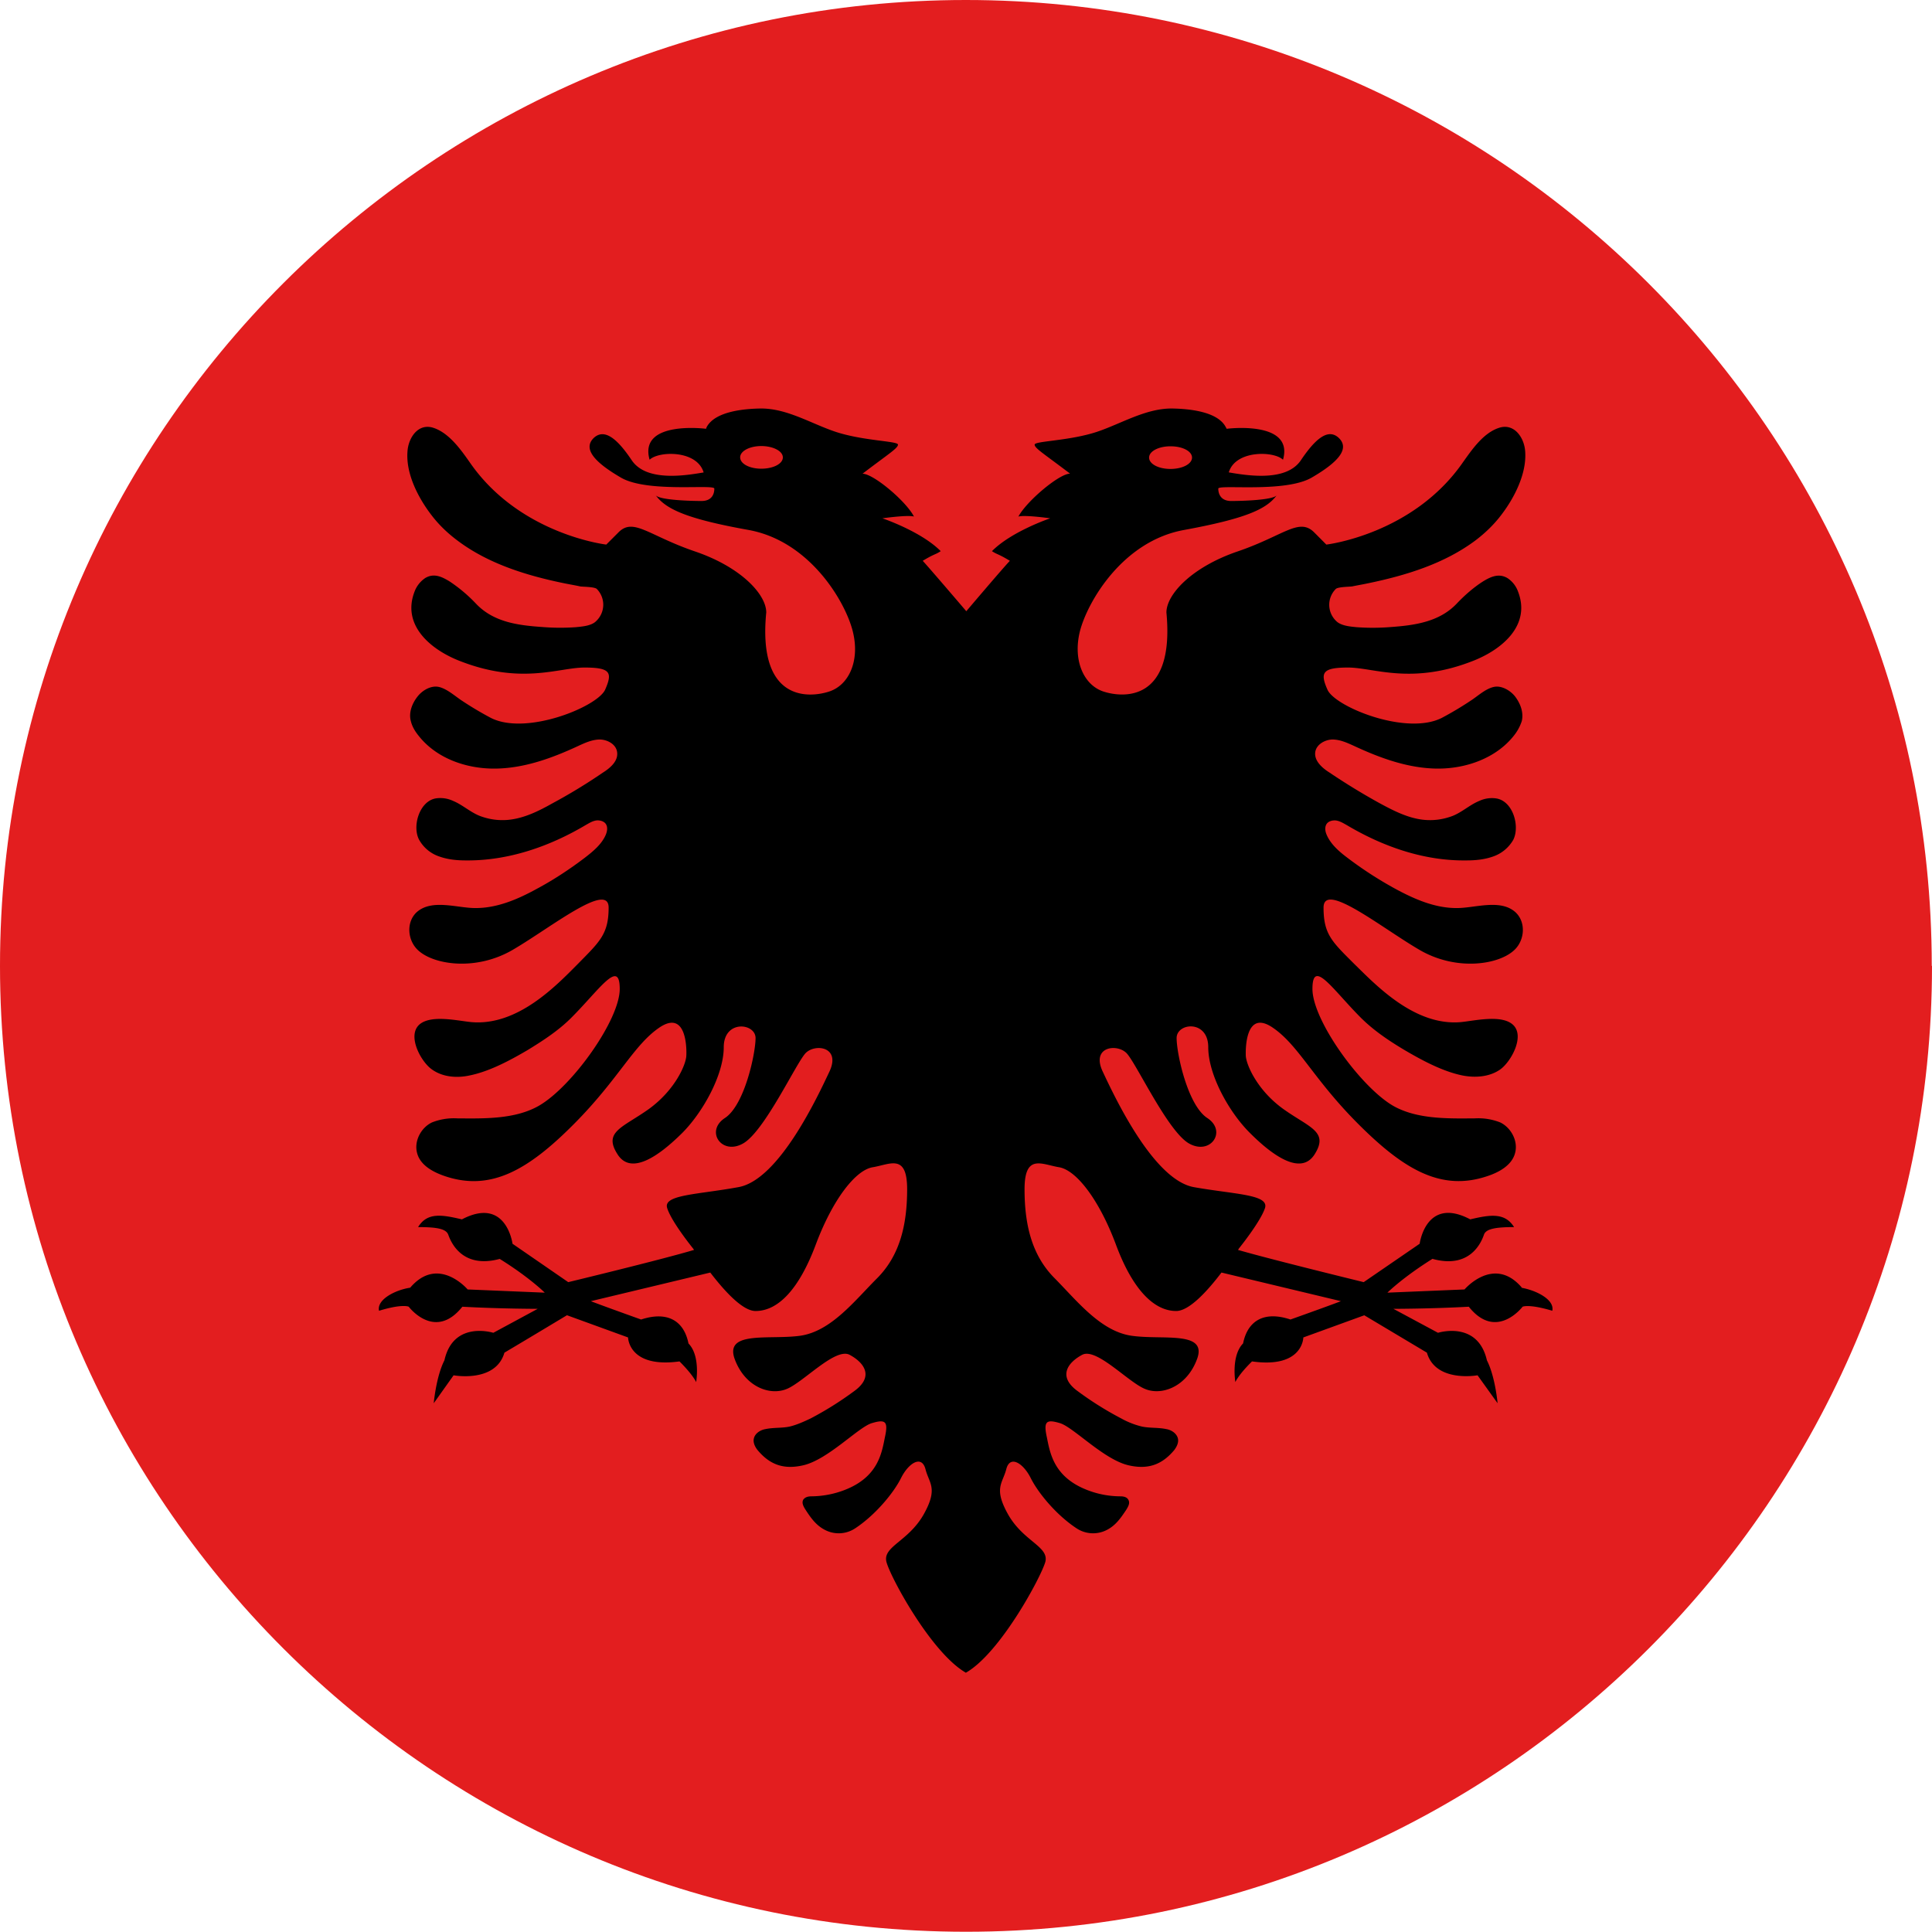
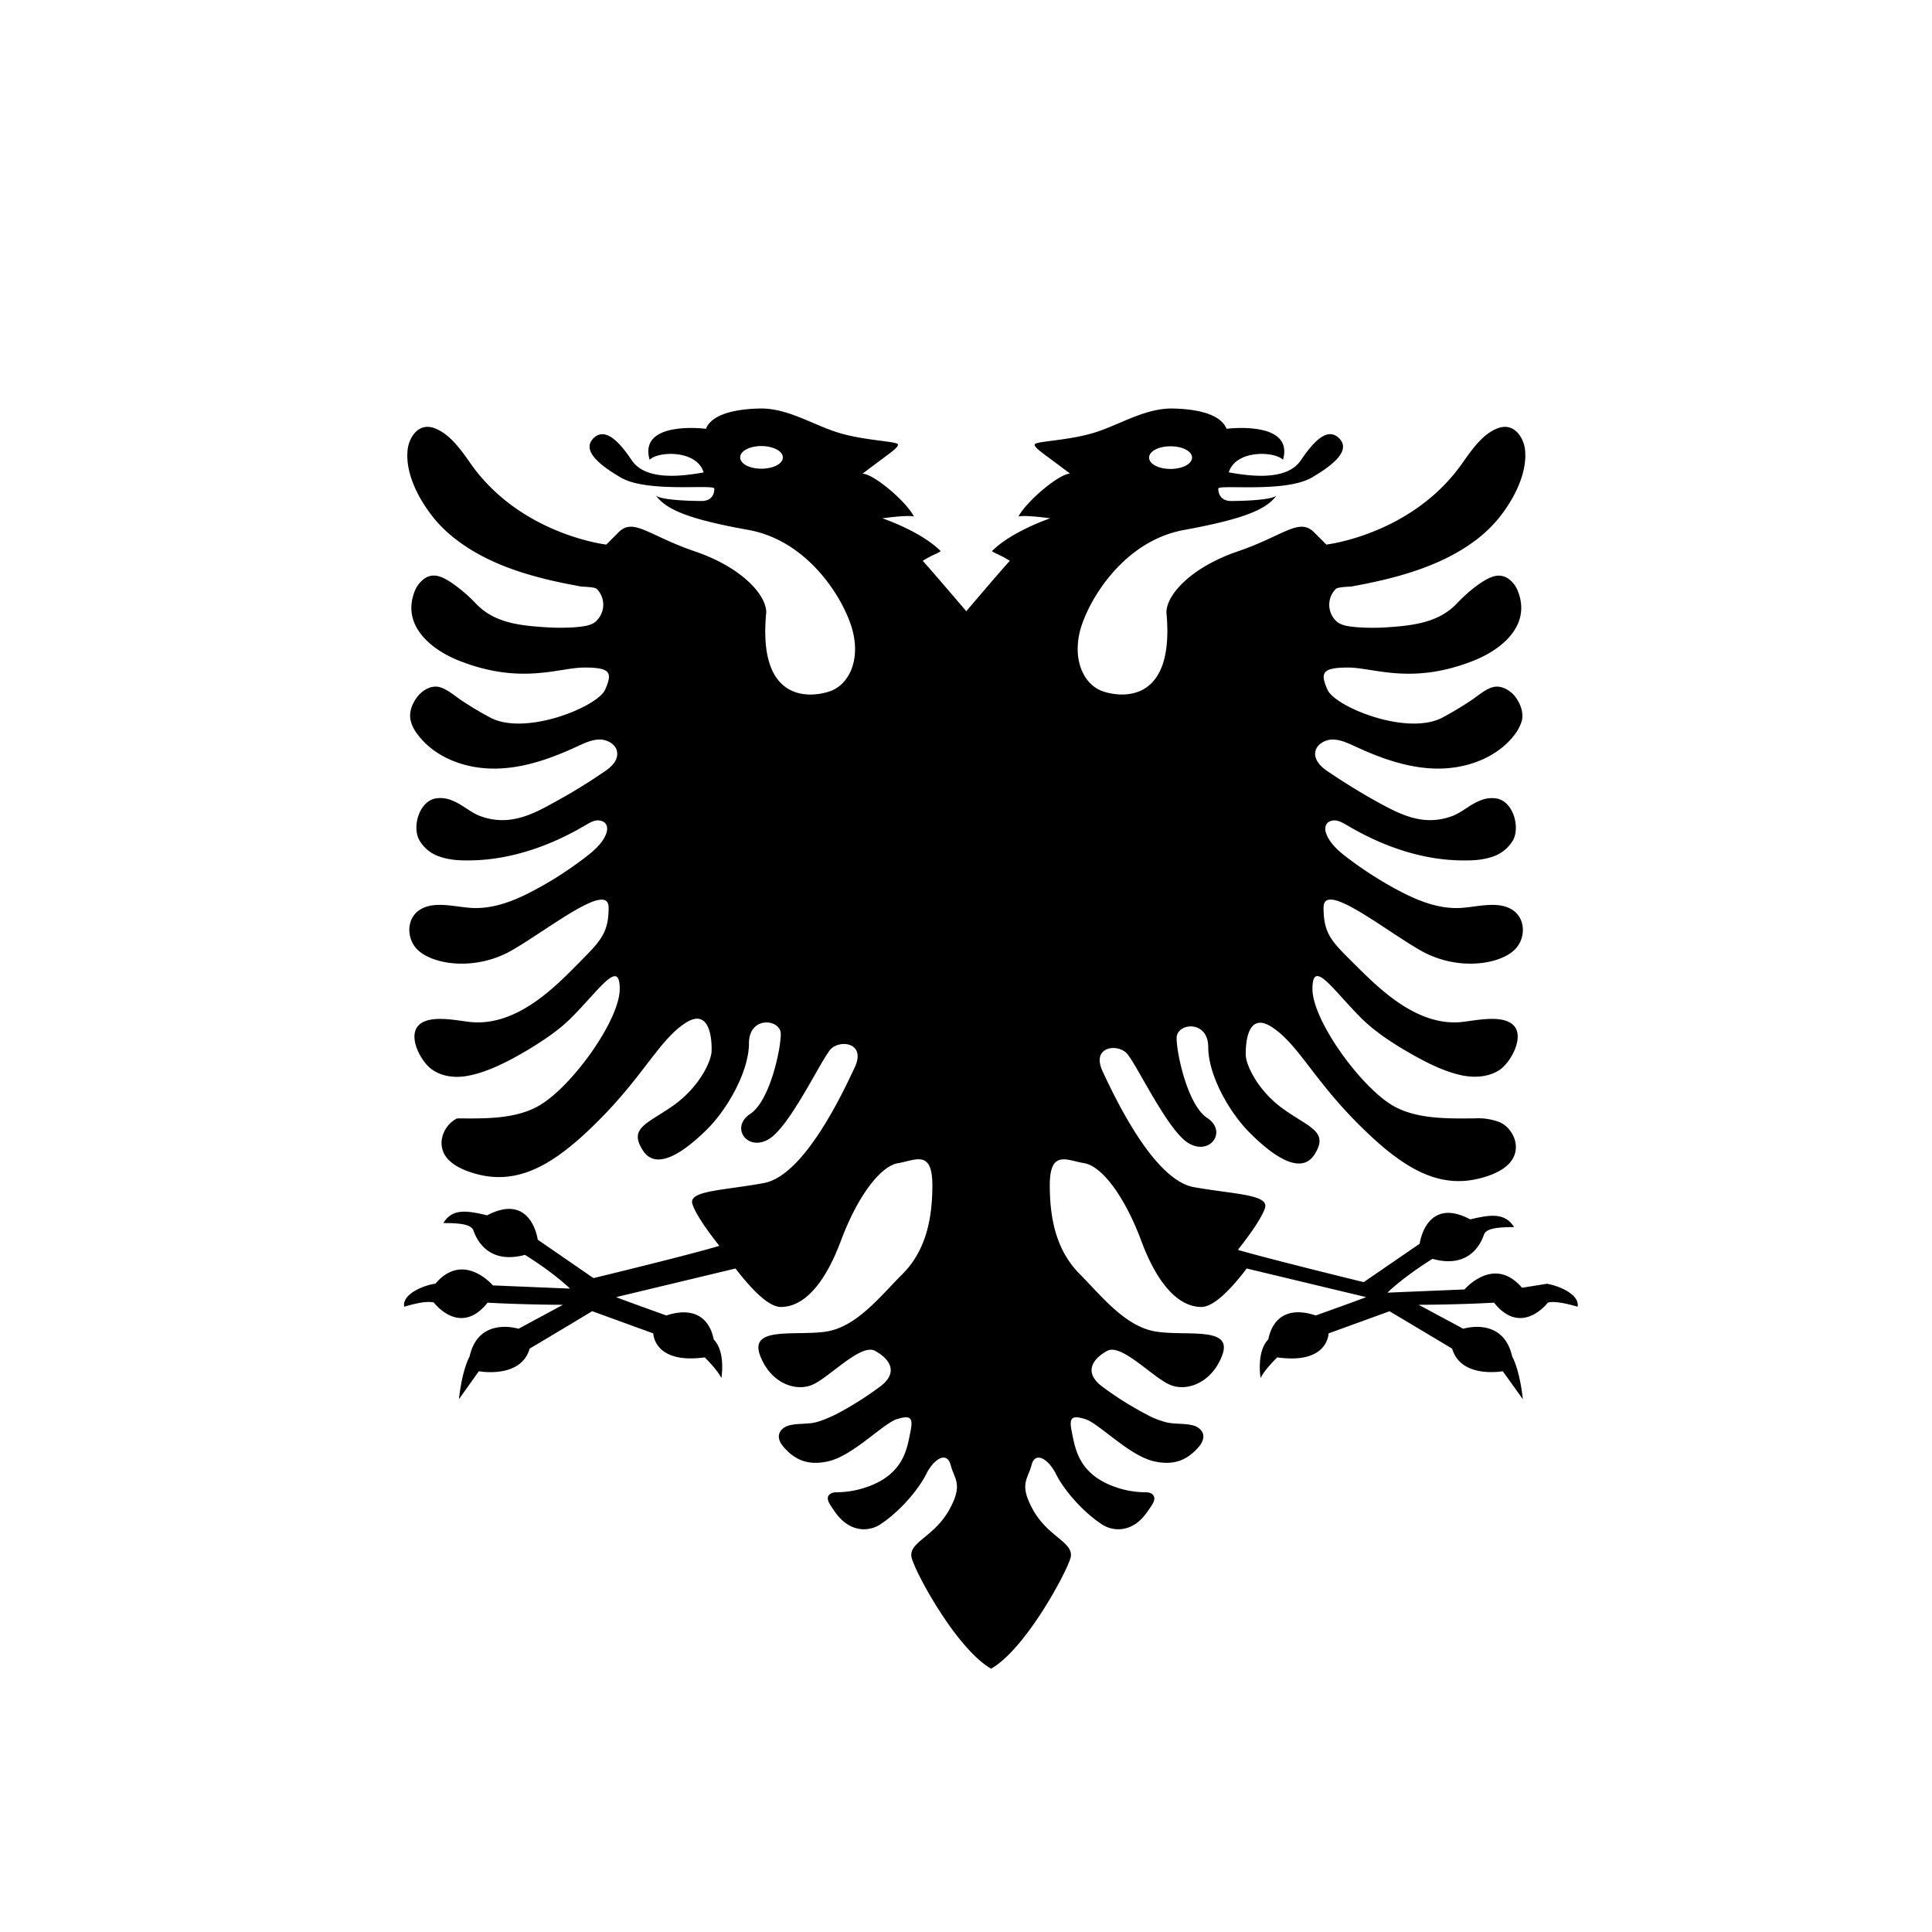
<svg xmlns="http://www.w3.org/2000/svg" width="32.004" height="32">
  <g fill="none">
-     <path d="M32.004 16c0 8.823-7.181 16-16 16C7.184 32 0 24.823 0 16 0 7.178 7.181 0 16 0c8.819 0 16 7.181 16 16h.004z" fill="#E31E1F" />
-     <path d="M25.212 21.332c-.464-.546-.952.028-.952.028l-1.277.053s.248-.248.746-.56c.64.178.818-.3.853-.4.032-.095.187-.126.499-.126-.152-.244-.396-.206-.726-.128-.735-.389-.838.404-.838.404l-.927.636s-1.535-.375-2.083-.534c.01-.01.014-.021.014-.021s.364-.45.435-.676c.064-.223-.506-.223-1.181-.343-.676-.124-1.323-1.521-1.511-1.92-.188-.408.237-.46.396-.301.16.162.686 1.305 1.04 1.5.358.198.63-.21.297-.425-.325-.216-.506-1.068-.506-1.323 0-.255.524-.308.524.152 0 .46.35 1.086.697 1.426.34.34.835.721 1.068.343.234-.375-.092-.439-.523-.747-.432-.311-.612-.732-.62-.88-.006-.15.008-.761.44-.471.434.29.675.853 1.425 1.602.75.75 1.369 1.118 2.13.864.187-.06.413-.177.466-.386.053-.198-.067-.42-.247-.506a.988.988 0 0 0-.418-.067c-.442.003-.965.018-1.362-.212-.54-.319-1.33-1.415-1.33-1.932 0-.516.336.01.803.478.213.212.467.382.722.534.29.17.63.354.959.421.212.042.445.025.622-.096.184-.127.428-.57.205-.753-.194-.16-.626-.057-.849-.035-.767.07-1.407-.609-1.772-.966-.364-.364-.506-.488-.506-.93 0-.443.955.329 1.578.693.619.368 1.34.254 1.592 0 .163-.163.184-.453.01-.616-.25-.226-.668-.07-.969-.07-.36.003-.7-.145-1.015-.315a6.295 6.295 0 0 1-.8-.517c-.141-.106-.279-.226-.346-.385-.021-.05-.032-.11-.007-.163.028-.057.102-.078.166-.07.064.01.12.045.177.077.601.357 1.28.594 1.98.584.15 0 .298-.014.44-.064a.617.617 0 0 0 .336-.276c.113-.22 0-.637-.276-.686a.492.492 0 0 0-.283.039c-.174.07-.308.209-.488.265a1.034 1.034 0 0 1-.429.05c-.261-.025-.502-.149-.732-.273a10.828 10.828 0 0 1-.835-.51c-.123-.077-.254-.194-.237-.335.015-.128.156-.209.283-.213.131 0 .252.057.368.11.435.202.895.368 1.373.372.477.003.973-.174 1.266-.545a.756.756 0 0 0 .131-.24c.035-.142-.021-.29-.106-.404-.074-.099-.227-.195-.36-.163-.139.032-.263.152-.38.227a5.55 5.55 0 0 1-.48.286c-.591.297-1.773-.187-1.893-.47-.124-.28-.085-.365.343-.365.428 0 1.061.298 2.101-.123.464-.191.924-.584.715-1.132a.449.449 0 0 0-.177-.227c-.145-.085-.28-.021-.407.057-.155.099-.304.23-.431.364-.287.304-.694.361-1.093.39a3.703 3.703 0 0 1-.56.003c-.105-.01-.265-.021-.346-.103a.371.371 0 0 1-.007-.53c.035-.036.22-.036.272-.043.085-.018.17-.032.255-.05.63-.13 1.273-.325 1.794-.717.162-.124.304-.262.424-.421.216-.283.42-.683.393-1.048-.015-.23-.184-.477-.439-.389-.255.085-.442.358-.59.566-.829 1.2-2.265 1.366-2.265 1.366l-.201-.202c-.252-.251-.5.053-1.267.315-.767.262-1.181.715-1.181 1.012.141 1.489-.722 1.415-1.044 1.309-.322-.106-.51-.51-.389-.998.124-.485.704-1.49 1.72-1.677 1.018-.187 1.368-.343 1.538-.573-.074.078-.573.092-.753.092-.18 0-.213-.13-.213-.205 0-.074 1.111.074 1.55-.184.438-.255.626-.474.452-.65-.176-.174-.389 0-.633.363-.244.365-.902.252-1.195.202.113-.375.753-.354.898-.209.188-.658-.934-.513-.934-.513a.107.107 0 0 0-.014-.028c-.138-.265-.63-.304-.891-.308-.435-.003-.842.252-1.242.386-.46.152-1.033.152-1.033.212s.145.145.587.481c-.18 0-.721.457-.856.711.106-.031.527.029.527.029s-.64.215-.965.544c.091.06.091.036.297.16-.1.102-.722.835-.722.835s-.623-.73-.722-.835c.206-.124.202-.096.298-.16-.326-.329-.966-.544-.966-.544s.42-.06.523-.029c-.13-.254-.672-.71-.852-.71.442-.337.587-.422.587-.482s-.573-.06-1.033-.212c-.403-.134-.806-.39-1.242-.386-.261.004-.753.043-.894.308l-.011.028s-1.122-.145-.934.513c.145-.145.782-.166.895.21-.29.049-.948.162-1.192-.203-.244-.364-.457-.534-.633-.364-.174.177.014.396.452.651.436.258 1.55.106 1.55.184s-.032.205-.212.205-.68-.014-.757-.092c.17.23.52.39 1.542.573 1.015.188 1.599 1.192 1.72 1.677.123.488-.064.892-.39.998-.322.106-1.189.184-1.043-1.31 0-.296-.414-.75-1.182-1.011-.768-.262-1.019-.566-1.266-.315l-.202.202s-1.44-.166-2.264-1.366c-.149-.212-.34-.48-.594-.566-.255-.088-.421.16-.435.39-.029.367.176.764.392 1.047.12.159.262.297.425.42.516.393 1.163.591 1.793.719.085.017.17.031.255.05.053.006.237.006.272.042a.372.372 0 0 1-.01.53c-.078.082-.237.092-.344.103a3.71 3.71 0 0 1-.558-.004c-.4-.028-.803-.081-1.093-.389a2.506 2.506 0 0 0-.432-.364c-.127-.078-.262-.145-.407-.057a.468.468 0 0 0-.177.227c-.208.544.248.94.715 1.132 1.04.42 1.67.123 2.101.123.432 0 .467.082.343.365s-1.305.767-1.892.47a5.554 5.554 0 0 1-.481-.286c-.114-.075-.245-.195-.379-.227s-.283.06-.36.163c-.086.11-.146.262-.107.403.021.089.07.17.127.24.294.376.79.55 1.267.546.477-.004.937-.17 1.372-.372.114-.053.237-.11.368-.11.131.004.27.085.283.213.018.145-.113.258-.237.336-.27.185-.55.355-.838.51-.226.127-.467.247-.729.272a1.034 1.034 0 0 1-.428-.05c-.18-.056-.315-.194-.488-.265a.5.5 0 0 0-.287-.04c-.272.05-.392.468-.272.687a.6.6 0 0 0 .336.276c.142.05.29.064.439.064.7.007 1.383-.23 1.98-.584.057-.032.11-.067.178-.078.063-.007.138.014.166.071.025.05.014.11-.007.163-.067.159-.209.276-.35.385-.252.191-.52.368-.8.517-.315.173-.658.318-1.015.315-.3 0-.718-.156-.97.07-.173.163-.151.453.011.616.251.254.973.368 1.592 0 .623-.365 1.578-1.132 1.578-.694 0 .44-.149.566-.506.93-.36.362-1.001 1.037-1.772.967-.223-.022-.655-.124-.85.035-.222.184.022.63.206.753.177.124.41.142.619.096.332-.067.672-.251.962-.421.255-.156.51-.322.722-.534.467-.467.803-.99.803-.478 0 .513-.786 1.613-1.334 1.932-.396.23-.916.215-1.358.212a.988.988 0 0 0-.418.067c-.18.085-.3.308-.247.506.053.209.276.322.467.386.76.254 1.38-.11 2.13-.864.746-.75.99-1.312 1.421-1.602.435-.29.45.322.442.47-.007.15-.187.567-.619.881-.431.308-.76.375-.523.747.233.378.725-.004 1.068-.343.343-.34.694-.966.694-1.426 0-.46.527-.403.527-.152s-.18 1.107-.506 1.323c-.333.216-.057.623.297.424.357-.198.884-1.34 1.04-1.5.16-.159.58-.102.396.301-.19.403-.835 1.8-1.51 1.921-.676.124-1.246.124-1.182.343.067.227.432.676.432.676l.014.021c-.545.163-2.084.534-2.084.534l-.923-.636s-.103-.79-.838-.404c-.333-.078-.574-.12-.726.128.312 0 .464.028.5.127.035.095.211.573.852.4.498.31.746.559.746.559l-1.277-.053s-.488-.574-.952-.029c-.244.036-.558.195-.516.382.393-.12.492-.067.492-.067s.431.573.888 0c.633.035 1.248.035 1.248.035l-.735.397s-.662-.21-.81.456c-.138.269-.177.711-.177.711l.329-.463s.696.13.842-.375c.4-.237 1.036-.62 1.036-.62l1.012.368s.007.513.852.397c.227.226.276.343.276.343s.075-.435-.127-.64c-.074-.372-.343-.542-.785-.397-.74-.265-.832-.304-.832-.304l1.978-.474c.223.29.53.637.75.637.378 0 .725-.368 1-1.107.277-.736.652-1.224.938-1.274.287-.046.573-.237.573.364 0 .602-.127 1.104-.499 1.476-.375.375-.76.877-1.273.951-.513.07-1.252-.088-1.086.382.17.467.59.62.874.495.28-.123.796-.682 1.03-.562.233.124.42.357.073.605a5.53 5.53 0 0 1-.718.45c-.11.052-.226.105-.346.134-.131.028-.266.014-.4.042-.085.014-.177.07-.195.16-.014.066.021.137.064.19.205.244.435.322.75.251.414-.092.92-.636 1.143-.7.226-.067.272-.028.215.233-.053.262-.11.658-.665.874a1.561 1.561 0 0 1-.552.106c-.05 0-.102.01-.134.053-.035.057.007.124.039.174.092.141.18.265.34.34a.493.493 0 0 0 .484-.04c.336-.223.637-.59.757-.834.124-.245.34-.383.403-.142.06.237.216.315-.035.757-.255.442-.676.524-.612.778.064.252.743 1.507 1.316 1.836.57-.325 1.245-1.585 1.316-1.836.064-.254-.357-.336-.612-.778-.251-.442-.096-.52-.035-.757.06-.24.279-.102.403.142.12.244.42.611.757.834a.495.495 0 0 0 .485.04c.162-.075.247-.202.34-.34.03-.05.073-.114.035-.174-.025-.042-.078-.053-.131-.053a1.53 1.53 0 0 1-.552-.106c-.552-.216-.612-.612-.665-.874-.057-.261-.01-.3.215-.233.223.064.73.608 1.143.7.315.071.545-.007.75-.25.042-.054.078-.125.064-.192-.018-.085-.106-.145-.195-.159-.13-.028-.269-.014-.403-.042a1.36 1.36 0 0 1-.343-.135 5.423 5.423 0 0 1-.718-.45c-.343-.247-.16-.48.074-.604.233-.12.75.442 1.03.562.279.124.703-.028.873-.495.17-.47-.573-.308-1.086-.382-.513-.074-.902-.576-1.273-.951-.375-.375-.5-.878-.5-1.476 0-.597.287-.41.574-.364.286.05.661.538.937 1.274.273.739.626 1.107 1.001 1.107.22 0 .527-.343.75-.637l1.978.474s-.092.039-.835.304c-.442-.148-.711.025-.785.396-.202.206-.128.64-.128.64s.05-.12.276-.342c.846.12.85-.397.85-.397l1.01-.367 1.037.619c.145.502.839.375.839.375l.332.463s-.039-.442-.177-.711c-.152-.665-.81-.456-.81-.456l-.739-.397s.623 0 1.249-.035c.456.573.891 0 .891 0s.1-.05.492.067c.042-.187-.276-.343-.517-.382h.015v.001zM19.389 7.393c.198 0 .357.08.357.187 0 .106-.159.188-.357.188-.198 0-.354-.082-.354-.188s.16-.187.354-.187zm-6.778.371c-.195 0-.35-.081-.35-.188 0-.106.16-.187.35-.187.191 0 .357.081.357.188 0 .106-.159.187-.357.187z" fill="#000" />
+     <path d="M25.212 21.332c-.464-.546-.952.028-.952.028l-1.277.053s.248-.248.746-.56c.64.178.818-.3.853-.4.032-.095.187-.126.499-.126-.152-.244-.396-.206-.726-.128-.735-.389-.838.404-.838.404l-.927.636s-1.535-.375-2.083-.534c.01-.01.014-.021.014-.021s.364-.45.435-.676c.064-.223-.506-.223-1.181-.343-.676-.124-1.323-1.521-1.511-1.92-.188-.408.237-.46.396-.301.16.162.686 1.305 1.04 1.5.358.198.63-.21.297-.425-.325-.216-.506-1.068-.506-1.323 0-.255.524-.308.524.152 0 .46.35 1.086.697 1.426.34.34.835.721 1.068.343.234-.375-.092-.439-.523-.747-.432-.311-.612-.732-.62-.88-.006-.15.008-.761.44-.471.434.29.675.853 1.425 1.602.75.75 1.369 1.118 2.13.864.187-.06.413-.177.466-.386.053-.198-.067-.42-.247-.506a.988.988 0 0 0-.418-.067c-.442.003-.965.018-1.362-.212-.54-.319-1.33-1.415-1.33-1.932 0-.516.336.01.803.478.213.212.467.382.722.534.29.17.63.354.959.421.212.042.445.025.622-.096.184-.127.428-.57.205-.753-.194-.16-.626-.057-.849-.035-.767.07-1.407-.609-1.772-.966-.364-.364-.506-.488-.506-.93 0-.443.955.329 1.578.693.619.368 1.34.254 1.592 0 .163-.163.184-.453.01-.616-.25-.226-.668-.07-.969-.07-.36.003-.7-.145-1.015-.315a6.295 6.295 0 0 1-.8-.517c-.141-.106-.279-.226-.346-.385-.021-.05-.032-.11-.007-.163.028-.057.102-.078.166-.07.064.01.12.045.177.077.601.357 1.28.594 1.98.584.15 0 .298-.014.44-.064a.617.617 0 0 0 .336-.276c.113-.22 0-.637-.276-.686a.492.492 0 0 0-.283.039c-.174.07-.308.209-.488.265a1.034 1.034 0 0 1-.429.05c-.261-.025-.502-.149-.732-.273a10.828 10.828 0 0 1-.835-.51c-.123-.077-.254-.194-.237-.335.015-.128.156-.209.283-.213.131 0 .252.057.368.11.435.202.895.368 1.373.372.477.003.973-.174 1.266-.545a.756.756 0 0 0 .131-.24c.035-.142-.021-.29-.106-.404-.074-.099-.227-.195-.36-.163-.139.032-.263.152-.38.227a5.55 5.55 0 0 1-.48.286c-.591.297-1.773-.187-1.893-.47-.124-.28-.085-.365.343-.365.428 0 1.061.298 2.101-.123.464-.191.924-.584.715-1.132a.449.449 0 0 0-.177-.227c-.145-.085-.28-.021-.407.057-.155.099-.304.23-.431.364-.287.304-.694.361-1.093.39a3.703 3.703 0 0 1-.56.003c-.105-.01-.265-.021-.346-.103a.371.371 0 0 1-.007-.53c.035-.036.22-.036.272-.043.085-.018.17-.032.255-.05.63-.13 1.273-.325 1.794-.717.162-.124.304-.262.424-.421.216-.283.42-.683.393-1.048-.015-.23-.184-.477-.439-.389-.255.085-.442.358-.59.566-.829 1.2-2.265 1.366-2.265 1.366l-.201-.202c-.252-.251-.5.053-1.267.315-.767.262-1.181.715-1.181 1.012.141 1.489-.722 1.415-1.044 1.309-.322-.106-.51-.51-.389-.998.124-.485.704-1.49 1.72-1.677 1.018-.187 1.368-.343 1.538-.573-.074.078-.573.092-.753.092-.18 0-.213-.13-.213-.205 0-.074 1.111.074 1.55-.184.438-.255.626-.474.452-.65-.176-.174-.389 0-.633.363-.244.365-.902.252-1.195.202.113-.375.753-.354.898-.209.188-.658-.934-.513-.934-.513a.107.107 0 0 0-.014-.028c-.138-.265-.63-.304-.891-.308-.435-.003-.842.252-1.242.386-.46.152-1.033.152-1.033.212s.145.145.587.481c-.18 0-.721.457-.856.711.106-.031.527.029.527.029s-.64.215-.965.544c.091.06.091.036.297.16-.1.102-.722.835-.722.835s-.623-.73-.722-.835c.206-.124.202-.096.298-.16-.326-.329-.966-.544-.966-.544s.42-.06.523-.029c-.13-.254-.672-.71-.852-.71.442-.337.587-.422.587-.482s-.573-.06-1.033-.212c-.403-.134-.806-.39-1.242-.386-.261.004-.753.043-.894.308l-.011.028s-1.122-.145-.934.513c.145-.145.782-.166.895.21-.29.049-.948.162-1.192-.203-.244-.364-.457-.534-.633-.364-.174.177.014.396.452.651.436.258 1.55.106 1.55.184s-.032.205-.212.205-.68-.014-.757-.092c.17.23.52.39 1.542.573 1.015.188 1.599 1.192 1.72 1.677.123.488-.064.892-.39.998-.322.106-1.189.184-1.043-1.31 0-.296-.414-.75-1.182-1.011-.768-.262-1.019-.566-1.266-.315l-.202.202s-1.44-.166-2.264-1.366c-.149-.212-.34-.48-.594-.566-.255-.088-.421.16-.435.39-.029.367.176.764.392 1.047.12.159.262.297.425.42.516.393 1.163.591 1.793.719.085.017.17.031.255.05.053.006.237.006.272.042a.372.372 0 0 1-.01.53c-.078.082-.237.092-.344.103a3.71 3.71 0 0 1-.558-.004c-.4-.028-.803-.081-1.093-.389a2.506 2.506 0 0 0-.432-.364c-.127-.078-.262-.145-.407-.057a.468.468 0 0 0-.177.227c-.208.544.248.94.715 1.132 1.04.42 1.67.123 2.101.123.432 0 .467.082.343.365s-1.305.767-1.892.47a5.554 5.554 0 0 1-.481-.286c-.114-.075-.245-.195-.379-.227s-.283.06-.36.163c-.086.11-.146.262-.107.403.021.089.07.17.127.24.294.376.79.55 1.267.546.477-.004.937-.17 1.372-.372.114-.053.237-.11.368-.11.131.004.27.085.283.213.018.145-.113.258-.237.336-.27.185-.55.355-.838.51-.226.127-.467.247-.729.272a1.034 1.034 0 0 1-.428-.05c-.18-.056-.315-.194-.488-.265a.5.5 0 0 0-.287-.04c-.272.05-.392.468-.272.687a.6.6 0 0 0 .336.276c.142.05.29.064.439.064.7.007 1.383-.23 1.98-.584.057-.032.11-.067.178-.078.063-.007.138.014.166.071.025.05.014.11-.007.163-.067.159-.209.276-.35.385-.252.191-.52.368-.8.517-.315.173-.658.318-1.015.315-.3 0-.718-.156-.97.07-.173.163-.151.453.011.616.251.254.973.368 1.592 0 .623-.365 1.578-1.132 1.578-.694 0 .44-.149.566-.506.93-.36.362-1.001 1.037-1.772.967-.223-.022-.655-.124-.85.035-.222.184.022.63.206.753.177.124.41.142.619.096.332-.067.672-.251.962-.421.255-.156.51-.322.722-.534.467-.467.803-.99.803-.478 0 .513-.786 1.613-1.334 1.932-.396.23-.916.215-1.358.212c-.18.085-.3.308-.247.506.053.209.276.322.467.386.76.254 1.38-.11 2.13-.864.746-.75.99-1.312 1.421-1.602.435-.29.45.322.442.47-.007.15-.187.567-.619.881-.431.308-.76.375-.523.747.233.378.725-.004 1.068-.343.343-.34.694-.966.694-1.426 0-.46.527-.403.527-.152s-.18 1.107-.506 1.323c-.333.216-.057.623.297.424.357-.198.884-1.34 1.04-1.5.16-.159.58-.102.396.301-.19.403-.835 1.8-1.51 1.921-.676.124-1.246.124-1.182.343.067.227.432.676.432.676l.014.021c-.545.163-2.084.534-2.084.534l-.923-.636s-.103-.79-.838-.404c-.333-.078-.574-.12-.726.128.312 0 .464.028.5.127.035.095.211.573.852.4.498.31.746.559.746.559l-1.277-.053s-.488-.574-.952-.029c-.244.036-.558.195-.516.382.393-.12.492-.067.492-.067s.431.573.888 0c.633.035 1.248.035 1.248.035l-.735.397s-.662-.21-.81.456c-.138.269-.177.711-.177.711l.329-.463s.696.13.842-.375c.4-.237 1.036-.62 1.036-.62l1.012.368s.007.513.852.397c.227.226.276.343.276.343s.075-.435-.127-.64c-.074-.372-.343-.542-.785-.397-.74-.265-.832-.304-.832-.304l1.978-.474c.223.29.53.637.75.637.378 0 .725-.368 1-1.107.277-.736.652-1.224.938-1.274.287-.046.573-.237.573.364 0 .602-.127 1.104-.499 1.476-.375.375-.76.877-1.273.951-.513.07-1.252-.088-1.086.382.17.467.59.62.874.495.28-.123.796-.682 1.03-.562.233.124.42.357.073.605a5.53 5.53 0 0 1-.718.45c-.11.052-.226.105-.346.134-.131.028-.266.014-.4.042-.085.014-.177.07-.195.16-.014.066.021.137.064.19.205.244.435.322.75.251.414-.092.92-.636 1.143-.7.226-.067.272-.028.215.233-.053.262-.11.658-.665.874a1.561 1.561 0 0 1-.552.106c-.05 0-.102.01-.134.053-.035.057.007.124.039.174.092.141.18.265.34.34a.493.493 0 0 0 .484-.04c.336-.223.637-.59.757-.834.124-.245.34-.383.403-.142.06.237.216.315-.035.757-.255.442-.676.524-.612.778.064.252.743 1.507 1.316 1.836.57-.325 1.245-1.585 1.316-1.836.064-.254-.357-.336-.612-.778-.251-.442-.096-.52-.035-.757.06-.24.279-.102.403.142.12.244.42.611.757.834a.495.495 0 0 0 .485.04c.162-.075.247-.202.34-.34.03-.05.073-.114.035-.174-.025-.042-.078-.053-.131-.053a1.53 1.53 0 0 1-.552-.106c-.552-.216-.612-.612-.665-.874-.057-.261-.01-.3.215-.233.223.064.73.608 1.143.7.315.071.545-.007.75-.25.042-.054.078-.125.064-.192-.018-.085-.106-.145-.195-.159-.13-.028-.269-.014-.403-.042a1.36 1.36 0 0 1-.343-.135 5.423 5.423 0 0 1-.718-.45c-.343-.247-.16-.48.074-.604.233-.12.75.442 1.03.562.279.124.703-.028.873-.495.17-.47-.573-.308-1.086-.382-.513-.074-.902-.576-1.273-.951-.375-.375-.5-.878-.5-1.476 0-.597.287-.41.574-.364.286.05.661.538.937 1.274.273.739.626 1.107 1.001 1.107.22 0 .527-.343.75-.637l1.978.474s-.092.039-.835.304c-.442-.148-.711.025-.785.396-.202.206-.128.64-.128.64s.05-.12.276-.342c.846.12.85-.397.85-.397l1.01-.367 1.037.619c.145.502.839.375.839.375l.332.463s-.039-.442-.177-.711c-.152-.665-.81-.456-.81-.456l-.739-.397s.623 0 1.249-.035c.456.573.891 0 .891 0s.1-.05.492.067c.042-.187-.276-.343-.517-.382h.015v.001zM19.389 7.393c.198 0 .357.08.357.187 0 .106-.159.188-.357.188-.198 0-.354-.082-.354-.188s.16-.187.354-.187zm-6.778.371c-.195 0-.35-.081-.35-.188 0-.106.16-.187.35-.187.191 0 .357.081.357.188 0 .106-.159.187-.357.187z" fill="#000" />
  </g>
</svg>